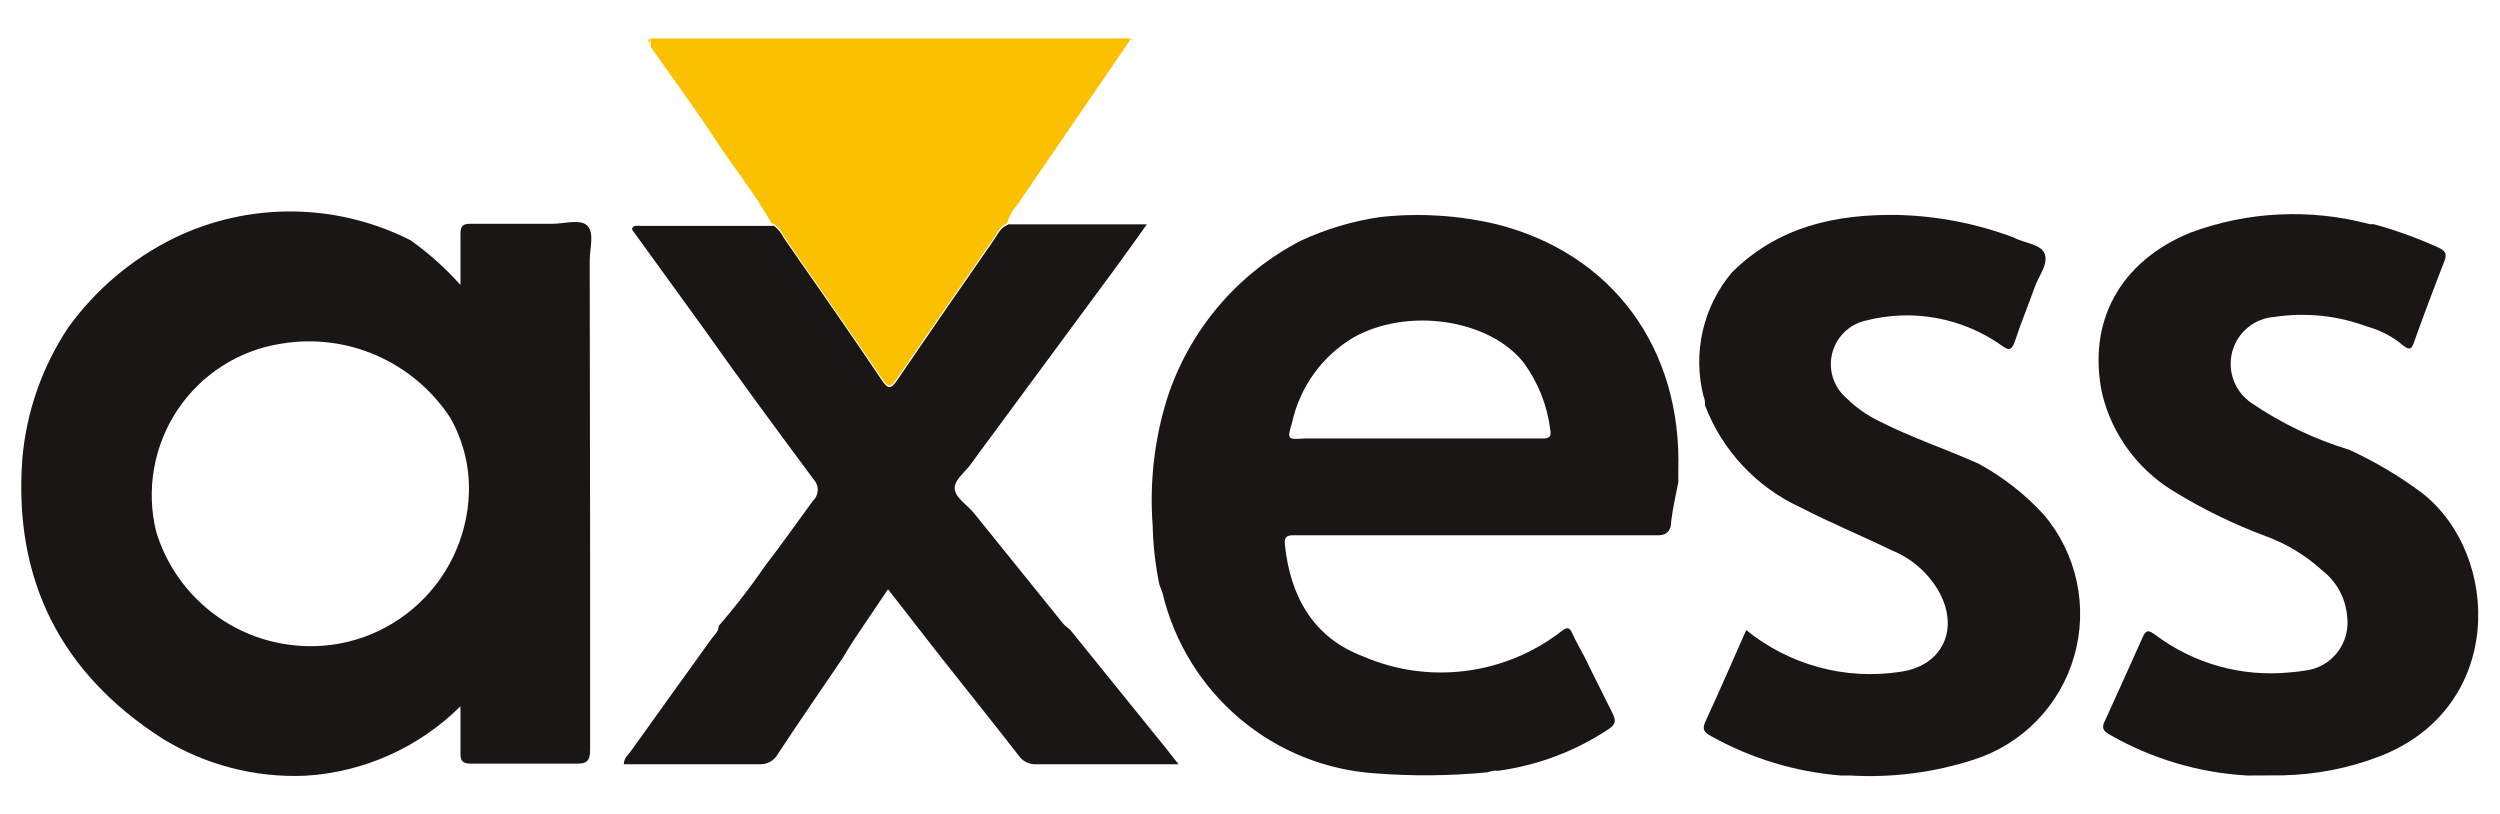
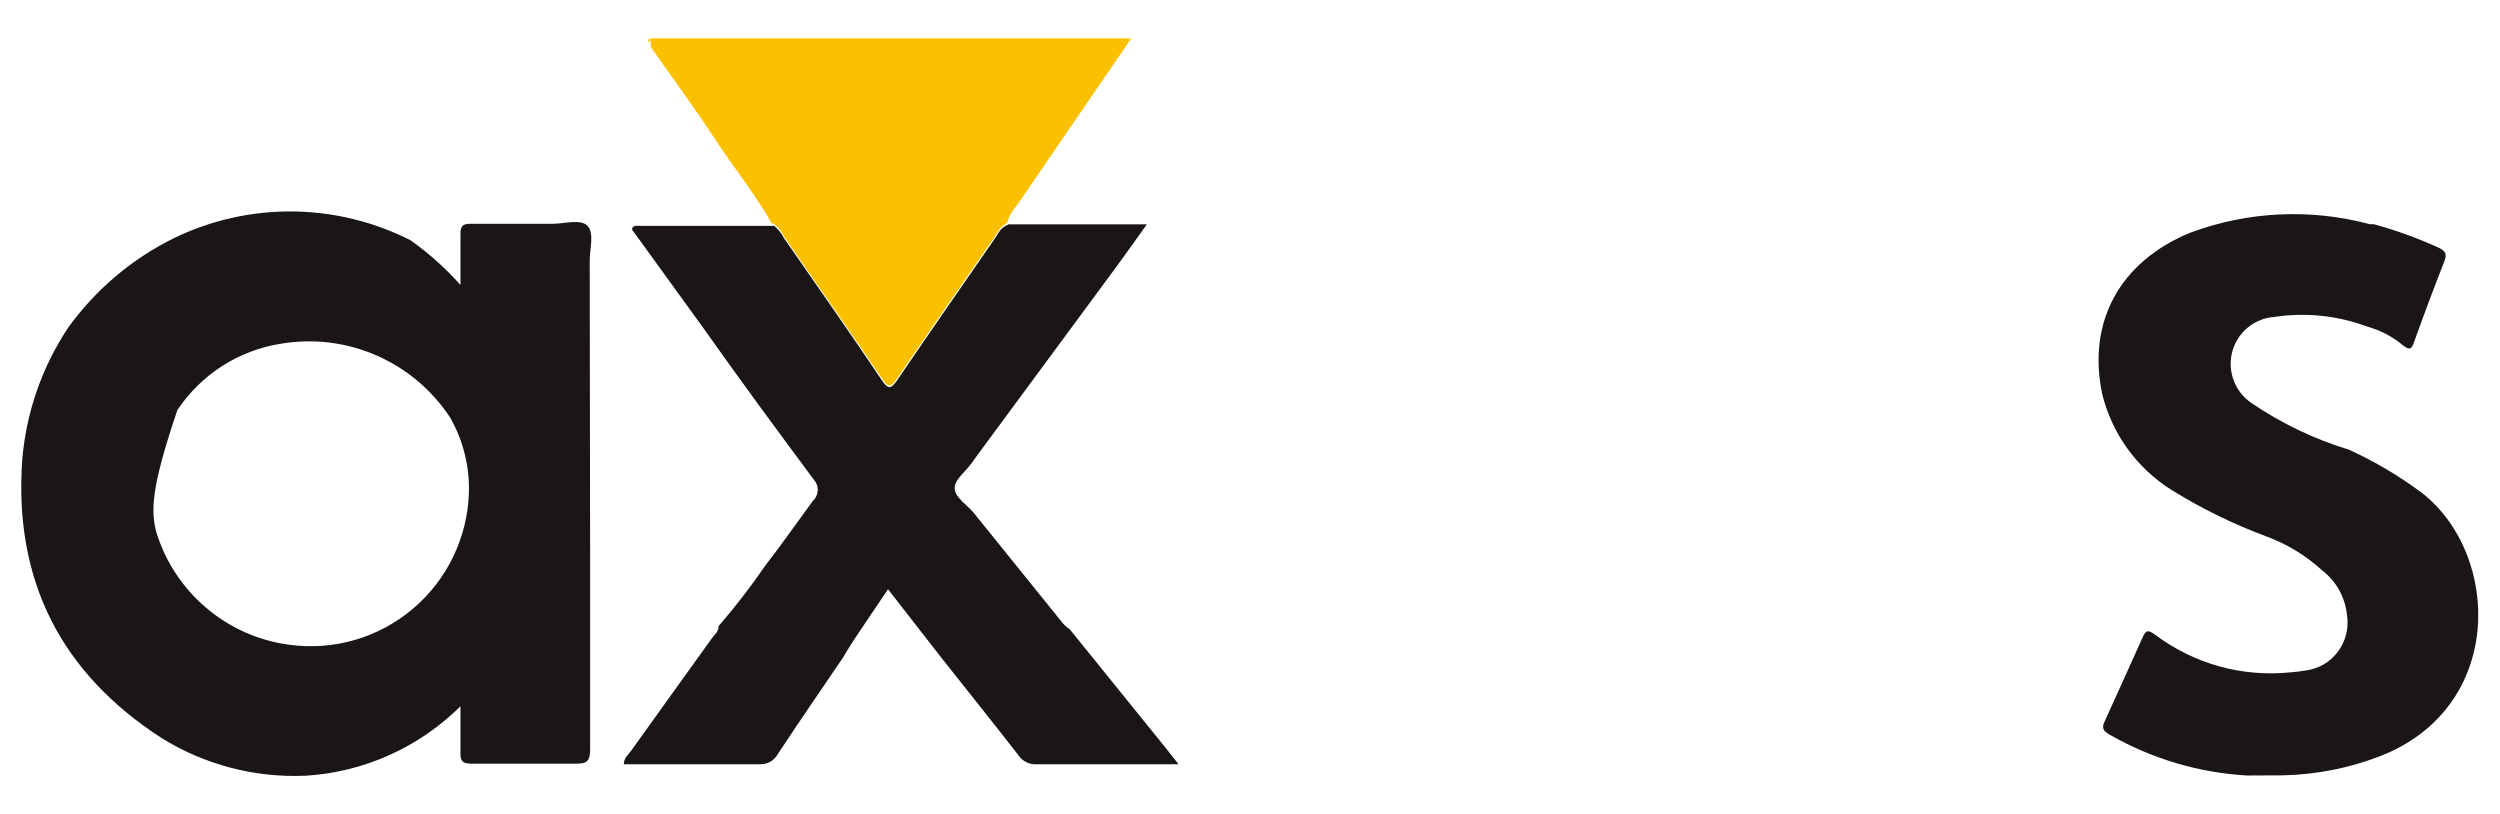
<svg xmlns="http://www.w3.org/2000/svg" width="43" height="14" viewBox="0 0 43 14" fill="none">
  <path fill-rule="evenodd" clip-rule="evenodd" d="M38.653 13.339C37.821 13.292 37.012 13.052 36.288 12.637C36.172 12.572 36.143 12.52 36.205 12.397C36.421 11.925 36.634 11.449 36.85 10.97C36.911 10.824 36.956 10.837 37.069 10.918C37.734 11.417 38.56 11.648 39.386 11.565C39.476 11.559 39.565 11.548 39.654 11.533C39.763 11.519 39.868 11.484 39.963 11.43C40.058 11.375 40.141 11.302 40.208 11.214C40.275 11.127 40.323 11.027 40.351 10.921C40.379 10.814 40.385 10.703 40.37 10.594C40.356 10.44 40.311 10.291 40.237 10.155C40.162 10.02 40.06 9.902 39.938 9.808C39.656 9.551 39.327 9.352 38.97 9.222C38.406 9.012 37.865 8.746 37.353 8.429C36.757 8.056 36.329 7.466 36.159 6.782C35.895 5.539 36.459 4.5 37.673 4.002C38.662 3.634 39.741 3.583 40.76 3.856H40.828C41.206 3.959 41.575 4.093 41.932 4.254C42.051 4.309 42.099 4.358 42.041 4.5C41.861 4.956 41.69 5.416 41.525 5.875C41.483 6.002 41.451 6.034 41.331 5.94C41.152 5.789 40.941 5.679 40.715 5.617C40.206 5.427 39.658 5.37 39.121 5.451C38.953 5.463 38.793 5.526 38.663 5.633C38.532 5.74 38.439 5.886 38.395 6.049C38.352 6.212 38.36 6.384 38.419 6.543C38.478 6.701 38.585 6.836 38.724 6.931C39.241 7.283 39.808 7.555 40.406 7.736C40.849 7.939 41.27 8.189 41.661 8.481C43.022 9.546 43.087 12.184 40.922 13.012C40.392 13.215 39.831 13.324 39.263 13.336L38.653 13.339Z" fill="#1B1616" />
-   <path fill-rule="evenodd" clip-rule="evenodd" d="M29.787 4.688C30.577 3.898 31.574 3.681 32.633 3.697C33.318 3.713 33.995 3.844 34.636 4.085C34.82 4.186 35.114 4.196 35.172 4.374C35.23 4.552 35.062 4.752 34.995 4.943C34.882 5.267 34.756 5.561 34.653 5.879C34.607 6.018 34.549 6.037 34.44 5.95C34.102 5.71 33.717 5.546 33.31 5.471C32.903 5.396 32.485 5.412 32.084 5.516C31.946 5.548 31.819 5.618 31.718 5.718C31.617 5.818 31.546 5.944 31.512 6.083C31.479 6.221 31.484 6.366 31.528 6.502C31.572 6.637 31.653 6.758 31.762 6.85C31.922 7.008 32.107 7.139 32.31 7.238C32.865 7.523 33.459 7.72 34.027 7.973C34.451 8.203 34.834 8.502 35.159 8.859C35.438 9.19 35.631 9.585 35.721 10.009C35.811 10.433 35.796 10.873 35.675 11.289C35.556 11.705 35.335 12.085 35.033 12.396C34.731 12.706 34.358 12.936 33.946 13.067C33.263 13.288 32.545 13.38 31.829 13.339H31.665C30.881 13.277 30.119 13.046 29.432 12.662C29.296 12.591 29.274 12.536 29.342 12.39C29.58 11.879 29.803 11.358 30.035 10.837C30.402 11.135 30.826 11.352 31.281 11.476C31.736 11.6 32.212 11.627 32.678 11.556C33.426 11.458 33.723 10.792 33.323 10.131C33.139 9.83 32.863 9.596 32.536 9.465C32.016 9.212 31.481 8.992 30.968 8.727C30.213 8.38 29.623 7.75 29.326 6.973C29.326 6.921 29.326 6.866 29.3 6.814C29.207 6.446 29.202 6.061 29.287 5.692C29.372 5.322 29.543 4.978 29.787 4.688Z" fill="#1B1616" />
-   <path fill-rule="evenodd" clip-rule="evenodd" d="M10.15 9.555C10.15 10.666 10.15 11.779 10.15 12.889C10.15 13.1 10.088 13.138 9.898 13.135C9.301 13.135 8.707 13.135 8.111 13.135C7.965 13.135 7.914 13.1 7.92 12.944C7.92 12.698 7.92 12.446 7.92 12.148C7.207 12.855 6.263 13.28 5.261 13.342C4.388 13.382 3.523 13.156 2.78 12.695C1.051 11.578 0.234 9.983 0.383 7.905C0.45 7.095 0.721 6.316 1.17 5.639C1.644 4.98 2.272 4.449 3 4.092C3.634 3.786 4.33 3.63 5.034 3.637C5.737 3.644 6.43 3.813 7.059 4.131C7.374 4.354 7.663 4.613 7.92 4.901C7.92 4.578 7.92 4.303 7.92 4.024C7.92 3.879 7.965 3.849 8.101 3.849C8.569 3.849 9.037 3.849 9.504 3.849C9.714 3.849 9.992 3.759 10.108 3.888C10.224 4.018 10.143 4.277 10.143 4.481C10.146 6.164 10.146 7.866 10.15 9.555ZM8.065 8.478C8.079 8.025 7.967 7.576 7.743 7.183C7.434 6.712 6.994 6.341 6.479 6.115C5.963 5.889 5.394 5.818 4.839 5.911C4.478 5.966 4.133 6.097 3.825 6.293C3.517 6.49 3.254 6.749 3.051 7.053C2.849 7.358 2.712 7.701 2.649 8.062C2.586 8.423 2.599 8.792 2.687 9.148C2.843 9.658 3.141 10.112 3.548 10.456C3.954 10.801 4.45 11.021 4.978 11.09C5.355 11.141 5.739 11.113 6.104 11.007C6.47 10.901 6.809 10.718 7.1 10.472C7.391 10.226 7.628 9.921 7.794 9.578C7.96 9.234 8.053 8.859 8.065 8.478Z" fill="#1B1616" />
-   <path fill-rule="evenodd" clip-rule="evenodd" d="M25.586 13.284C24.948 13.345 24.307 13.352 23.669 13.303C22.807 13.249 21.985 12.919 21.325 12.361C20.664 11.804 20.198 11.048 19.997 10.206C19.981 10.157 19.962 10.109 19.942 10.06C19.873 9.726 19.834 9.386 19.826 9.044C19.77 8.304 19.854 7.561 20.075 6.853C20.455 5.681 21.28 4.706 22.372 4.141C22.806 3.939 23.267 3.802 23.74 3.733C24.408 3.66 25.083 3.702 25.737 3.856C27.728 4.357 28.928 5.982 28.867 8.089C28.867 8.157 28.867 8.225 28.867 8.293C28.825 8.516 28.77 8.743 28.744 8.97C28.744 9.144 28.651 9.219 28.483 9.206H28.438H22.249C22.114 9.206 22.088 9.251 22.101 9.377C22.194 10.267 22.598 10.973 23.446 11.29C24.001 11.53 24.609 11.616 25.208 11.54C25.808 11.464 26.375 11.229 26.854 10.86C26.95 10.785 26.992 10.779 27.044 10.895C27.096 11.012 27.189 11.177 27.263 11.316C27.418 11.64 27.586 11.963 27.735 12.268C27.799 12.394 27.789 12.459 27.67 12.539C27.097 12.921 26.445 13.166 25.763 13.258C25.702 13.248 25.647 13.264 25.586 13.284ZM23.275 5.807C23.01 5.966 22.779 6.177 22.599 6.428C22.418 6.679 22.29 6.965 22.224 7.267C22.136 7.562 22.14 7.562 22.44 7.542C23.805 7.542 25.169 7.542 26.534 7.542C26.647 7.542 26.686 7.507 26.666 7.397C26.614 6.974 26.454 6.573 26.202 6.231C25.605 5.487 24.208 5.28 23.275 5.807Z" fill="#1B1616" />
+   <path fill-rule="evenodd" clip-rule="evenodd" d="M10.15 9.555C10.15 10.666 10.15 11.779 10.15 12.889C10.15 13.1 10.088 13.138 9.898 13.135C9.301 13.135 8.707 13.135 8.111 13.135C7.965 13.135 7.914 13.1 7.92 12.944C7.92 12.698 7.92 12.446 7.92 12.148C7.207 12.855 6.263 13.28 5.261 13.342C4.388 13.382 3.523 13.156 2.78 12.695C1.051 11.578 0.234 9.983 0.383 7.905C0.45 7.095 0.721 6.316 1.17 5.639C1.644 4.98 2.272 4.449 3 4.092C3.634 3.786 4.33 3.63 5.034 3.637C5.737 3.644 6.43 3.813 7.059 4.131C7.374 4.354 7.663 4.613 7.92 4.901C7.92 4.578 7.92 4.303 7.92 4.024C7.92 3.879 7.965 3.849 8.101 3.849C8.569 3.849 9.037 3.849 9.504 3.849C9.714 3.849 9.992 3.759 10.108 3.888C10.224 4.018 10.143 4.277 10.143 4.481C10.146 6.164 10.146 7.866 10.15 9.555ZM8.065 8.478C8.079 8.025 7.967 7.576 7.743 7.183C7.434 6.712 6.994 6.341 6.479 6.115C5.963 5.889 5.394 5.818 4.839 5.911C4.478 5.966 4.133 6.097 3.825 6.293C3.517 6.49 3.254 6.749 3.051 7.053C2.586 8.423 2.599 8.792 2.687 9.148C2.843 9.658 3.141 10.112 3.548 10.456C3.954 10.801 4.45 11.021 4.978 11.09C5.355 11.141 5.739 11.113 6.104 11.007C6.47 10.901 6.809 10.718 7.1 10.472C7.391 10.226 7.628 9.921 7.794 9.578C7.96 9.234 8.053 8.859 8.065 8.478Z" fill="#1B1616" />
  <path fill-rule="evenodd" clip-rule="evenodd" d="M17.345 3.859H19.726C19.533 4.128 19.365 4.367 19.191 4.603L16.845 7.782C16.79 7.853 16.742 7.93 16.687 7.998C16.584 8.134 16.4 8.27 16.422 8.419C16.445 8.568 16.629 8.681 16.745 8.817L18.281 10.72C18.316 10.76 18.356 10.795 18.4 10.824L20.036 12.847L20.271 13.145H19.626C19.032 13.145 18.436 13.145 17.839 13.145C17.776 13.15 17.713 13.139 17.656 13.111C17.599 13.084 17.551 13.042 17.516 12.989C17.08 12.429 16.638 11.876 16.196 11.319L15.274 10.135C15.057 10.458 14.864 10.74 14.673 11.028C14.612 11.122 14.554 11.219 14.496 11.316C14.125 11.863 13.747 12.41 13.383 12.963C13.352 13.022 13.306 13.07 13.248 13.102C13.191 13.134 13.126 13.149 13.06 13.145C12.286 13.145 11.508 13.145 10.73 13.145C10.73 13.038 10.802 12.986 10.85 12.921C11.311 12.274 11.779 11.627 12.244 10.979C12.289 10.915 12.363 10.863 12.36 10.769C12.648 10.436 12.917 10.087 13.166 9.724C13.447 9.361 13.709 8.986 13.98 8.617C14.005 8.594 14.026 8.566 14.04 8.535C14.055 8.504 14.063 8.47 14.065 8.436C14.066 8.401 14.061 8.367 14.049 8.335C14.037 8.302 14.019 8.273 13.996 8.248C13.351 7.38 12.705 6.503 12.086 5.626L10.914 4.008C10.895 3.979 10.853 3.95 10.882 3.911C10.911 3.872 10.979 3.885 11.027 3.885H13.021H13.27H13.315C13.386 3.942 13.443 4.014 13.483 4.095C14.047 4.908 14.612 5.713 15.167 6.539C15.28 6.71 15.332 6.684 15.432 6.539C15.983 5.73 16.545 4.92 17.103 4.115C17.158 4.037 17.197 3.94 17.287 3.891L17.345 3.859Z" fill="#1B1616" />
  <path fill-rule="evenodd" clip-rule="evenodd" d="M17.287 3.859C17.196 3.907 17.157 4.004 17.103 4.082C16.544 4.888 15.983 5.7 15.431 6.506C15.331 6.658 15.28 6.684 15.167 6.506C14.612 5.688 14.047 4.888 13.482 4.063C13.443 3.981 13.385 3.909 13.315 3.852L13.273 3.843C12.982 3.325 12.611 2.872 12.282 2.367C11.953 1.862 11.556 1.328 11.195 0.81C11.195 0.794 11.195 0.768 11.195 0.745V0.661H19.429C19.426 0.675 19.426 0.689 19.429 0.703L17.493 3.529C17.414 3.616 17.356 3.72 17.322 3.833L17.287 3.859Z" fill="#FBC100" />
  <path fill-rule="evenodd" clip-rule="evenodd" d="M11.189 0.661V0.746C11.15 0.713 11.101 0.681 11.189 0.661Z" fill="#FCD03F" />
  <path fill-rule="evenodd" clip-rule="evenodd" d="M19.439 0.704C19.436 0.69 19.436 0.675 19.439 0.661L19.475 0.661L19.439 0.704Z" fill="#FCD03F" />
</svg>